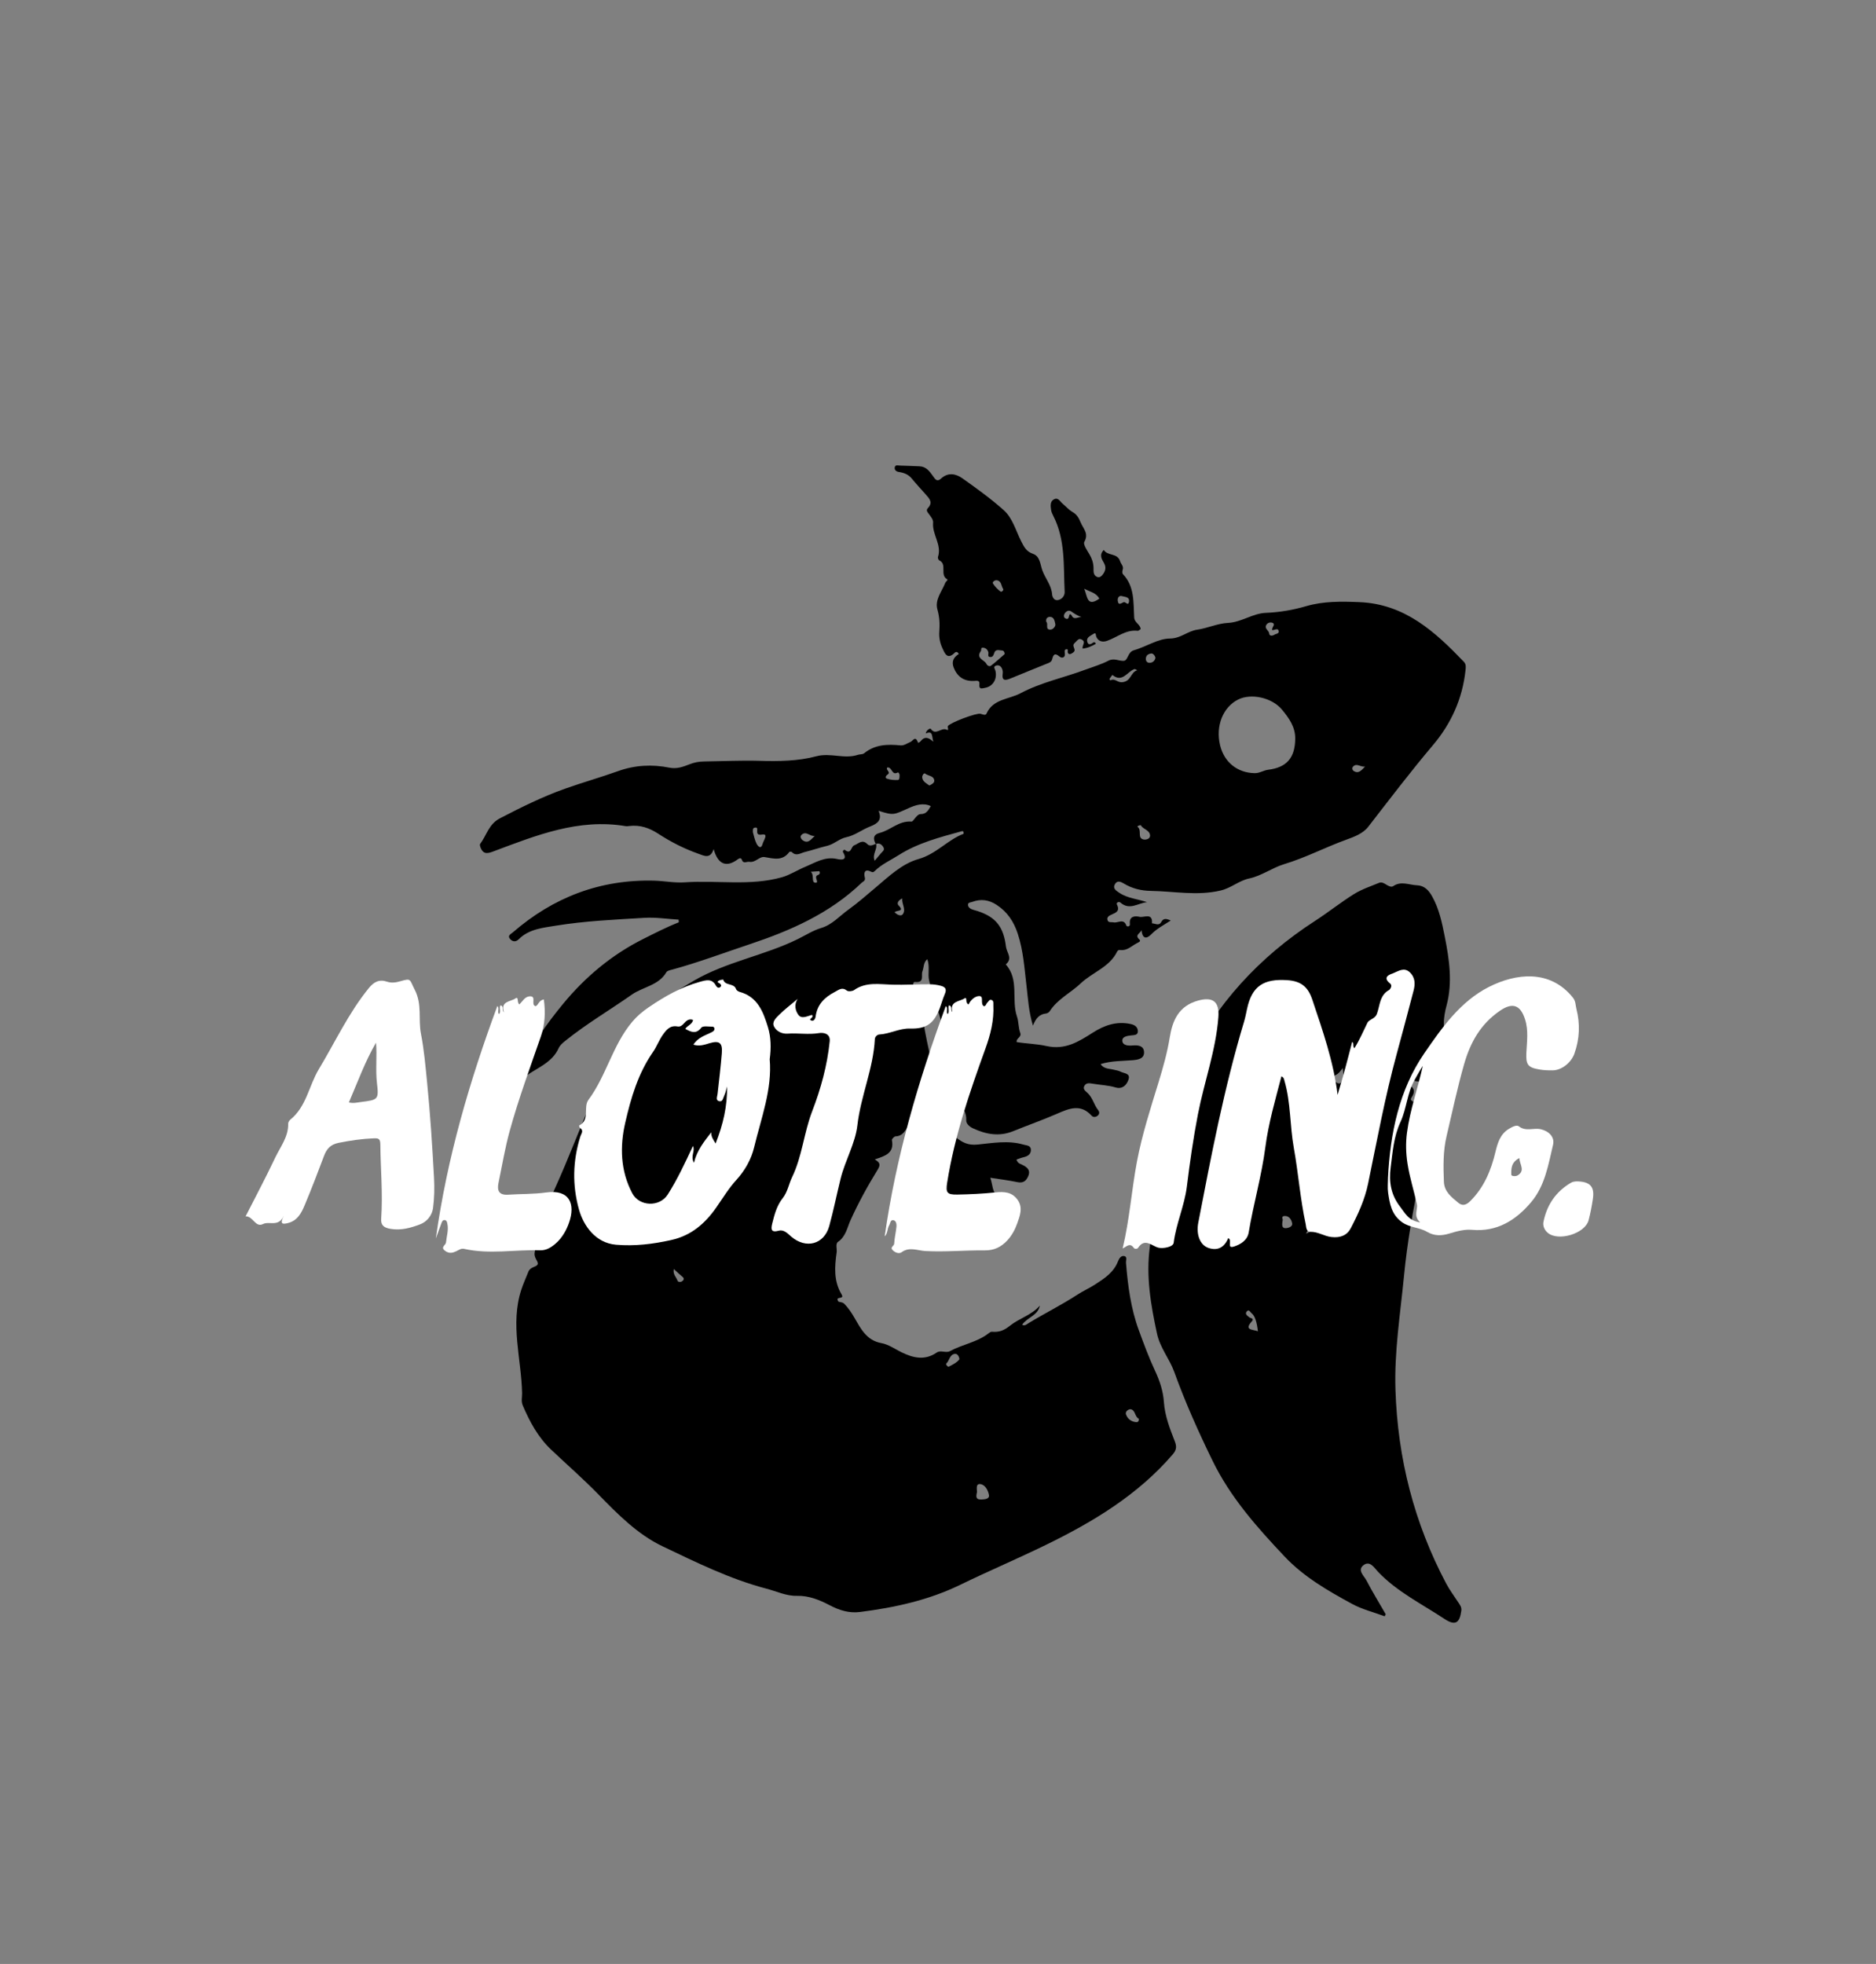
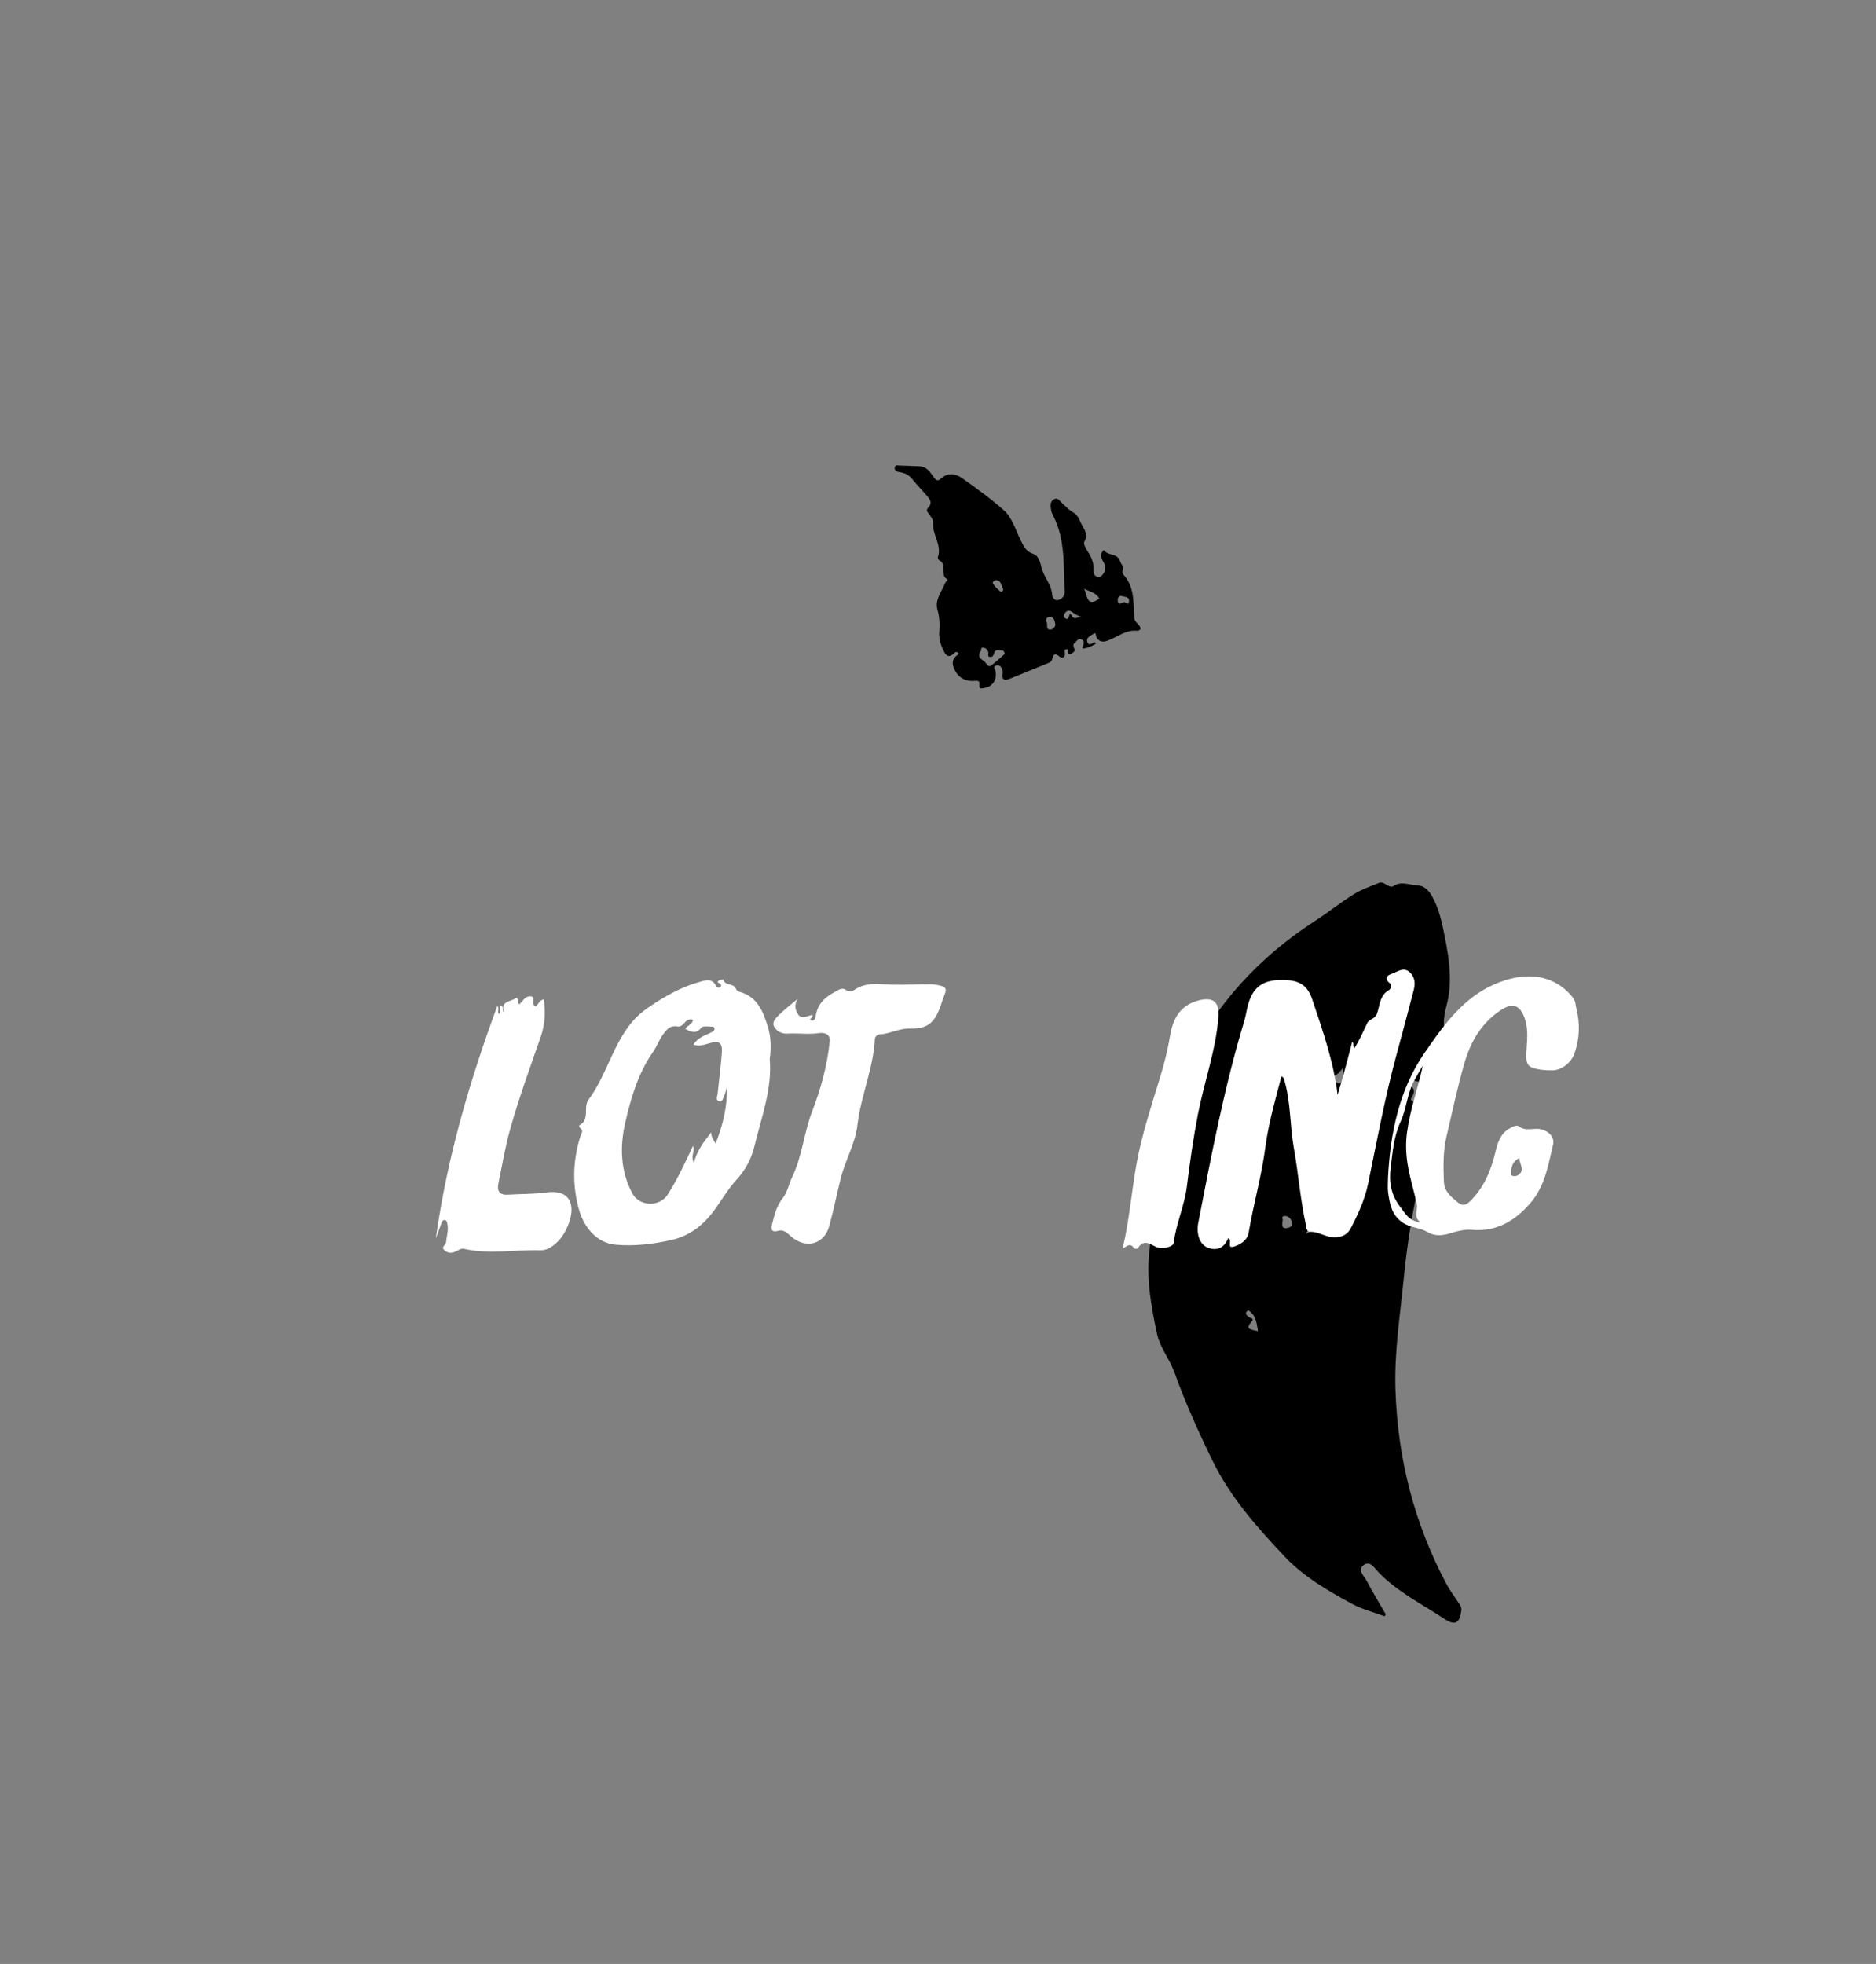
<svg xmlns="http://www.w3.org/2000/svg" viewBox="0 0 2063.46 2160">
  <rect x="0" y="0" width="2063.46" height="2160" fill="#808080" stroke="none" />
  <defs>
    <style>      .cls-1 {        fill: #fff;      }    </style>
  </defs>
  <g>
    <g id="Layer_1">
      <g>
-         <path d="M963.27,928.23c-3.28-5.79-2.78-10.43,4.41-12.22,11.92-2.98,20.99-13.54,34.78-12.4,2.36.2,5.56-8.22,10.2-8.25,6.41-.05,8.26-4.11,11.17-8.78-8.57-4.13-17.26-.95-24.1,2.1-16.88,7.53-16.49,8.38-33.37,3.04,4.26,10.04-.99,14.06-9.25,17.25-8.86,3.42-16.88,9.84-25.94,11.72-8.19,1.7-13.62,7.72-21.32,9.55-8.29,1.97-16.37,4.82-24.65,6.84-4.61,1.12-9.44,5.02-14.24.04-.49-.5-2.49-.51-2.82-.05-7.44,10.16-17.09,7.25-27.15,5.56-5.73-.96-10.12,6.43-16.74,5.21-2.87-.53-6.69,2.77-8.39-2.48-.56-1.74-2.24-1.89-4.08-.49-12.58,9.58-22.09,6.11-26.79-11.02-3.71,11.24-10.41,7.4-17.07,5.03-15.53-5.53-30.15-12.96-43.88-21.92-9.86-6.44-20.05-9.92-31.8-8.51-1.35.16-2.77.37-4.09.15-51.69-8.69-98.18,10.07-144.86,27.57-5.95,2.23-11.1,4.2-14.41-3.27-.64-1.46-1.43-3.84-.75-4.74,7.13-9.4,9.37-21.74,21.74-28.15,23.38-12.13,46.89-23.82,71.7-32.62,19.29-6.85,39.04-12.42,58.31-19.32,18.6-6.66,37.44-7.57,56.47-3.78,8.07,1.61,15.22-.98,21.82-3.63,5.64-2.26,10.76-3.12,16.62-3.2,20.18-.27,40.5-1.28,60.5-.7,21.26.61,42.44.38,62.45-4.97,15.81-4.22,30.84,3.37,45.86-1.62,2.23-.74,5.19-.32,6.82-1.66,12.08-9.88,25.91-10.16,40.44-8.71,3.32.33,6.96-2.32,10.41-3.71,2.81-1.13,5.63-7.53,8.32.32.37,1.08,2.35-.31,3.22-1.41,3.47-4.44,7.53-5.03,13.81.77-1.97-6.63-.22-12.46-8.36-9.11.66-4.01,5.01-5.87,5.48-5.16,5.4,8.11,11.53-1.86,17.41,1.02,3.27,1.6.67-2.66,1.47-3.96,2.24-3.66,31.5-14.79,35.92-13.54,2.32.65,5.47,2.22,6.55-.22,7.19-16.17,24.64-15.57,37.25-22.29,22.56-12.03,48.07-17.2,72-26.19,8.29-3.12,16.94-5.56,24.74-9.64,6.33-3.31,11.6.51,16.99.09,4.84-.38,4.09-9.62,11.13-11.61,13.41-3.8,26.34-12.78,39.52-12.89,12.13-.1,19.5-8.21,30.06-9.72,11.41-1.63,22.46-6.93,33.82-7.47,15.01-.72,27.11-10.49,41.74-11.06,15.1-.59,29.78-3.11,44.31-7.34,19.18-5.58,38.73-5.27,58.64-4.44,49.93,2.07,82.96,32.42,114.77,65.52,2.74,2.85,2.26,6.06,1.88,9.55-3.37,31.16-15.78,58.57-35.81,82.23-24.72,29.19-47.78,59.65-71.22,89.83-5.82,7.49-15.75,11.1-24.4,14.24-22.92,8.33-44.56,19.71-68.06,26.8-13.01,3.93-24.84,12.87-38.21,15.69-11.57,2.44-19.81,10.46-31.44,13.24-26.07,6.23-51.5.83-77.16.46-10.23-.15-20.31-2.53-29.35-8-3.32-2.01-7.26-3.92-9.85.47-2.91,4.92,1.26,7.28,4.72,9.62,9.19,6.22,20.24,6.75,30.55,10.36-9.78.75-19.13,9.37-29.23.47-1.71-1.51-5.07-.11-3.94,2.12,3.58,7.06-.94,8.89-5.85,11.02-2.53,1.1-5.44,2.57-4.57,5.88.91,3.44,4.29,2.14,6.85,2.69,4.61.98,11.02-4.81,13.95,3.61.41,1.17,4.27,1.53,3.88-1.84-1.04-9.03,6.05-8.99,10.66-7.87,4.7,1.14,14.55-5.03,13.66,7.17,3.46.11,7.61,3.1,10.08-1.34,2.5-4.5,5.45-4.05,10.51-1.73-7.92,5.07-15.42,8.98-21.39,15.12-4.82,4.97-9.72,5.7-10.75-4.61-1.61,3.98-7.93,5.29-2.26,10.42,2.13,1.93-1.46,3.24-2.92,4.01-5.83,3.07-10.75,8.48-18.25,7.47-1.5-.2-2.68.27-3.36,1.66-8.38,17.33-27.21,22.77-40.11,35.04-10.98,10.44-25.38,17.13-33.92,30.44-.83,1.29-2.69,2.54-4.18,2.68-7.26.69-11.26,5.29-14.39,13.35-4.7-15.39-5.38-29.28-7.02-42.99-2.35-19.58-3.48-39.28-9.76-58.27-4.36-13.18-11.31-23.75-23.05-31.48-8.74-5.75-17.48-6.94-27.12-3.31-1.82.68-4.45.33-4.48,3.09-.03,2.19,1.63,3.83,3.51,4.7,2.14.99,4.52,1.45,6.78,2.18,20.52,6.57,28.84,17.74,31.41,39.14.81,6.73,7.84,13.04-.22,19.59,15.12,16.68,5.96,38.63,12.34,57.26,1.96,5.72,1.51,12.27,3.58,17.92,1.88,5.13-4.49,5.6-3.94,10.23,10.89,1.8,22.26,1.97,32.85,4.36,20.34,4.58,35.24-4.68,50.69-14.57,12.71-8.14,26.15-12.99,41.73-9.67,4.83,1.03,7.79,3.22,8.07,7.64.31,4.87-4.15,4.53-7.43,4.91-4.45.53-10.31,1.34-9.63,6.41.61,4.6,6.5,5.11,11.16,4.67,5.85-.56,12.22.13,12.7,6.94.54,7.57-6.44,8.73-12.35,9.24-11.65,1-23.49.55-35.49,4.33,3.96,5.53,9.49,4.84,14.22,6.08,2.63.69,5.51.95,7.83,2.22,3.71,2.02,11.1,1.54,8.7,8.71-2.07,6.18-6.81,10.82-14.16,8.64-8.27-2.45-16.78-2.7-25.16-4.11-3.56-.6-7.04-1.28-9.14,2.27-2.12,3.57.99,5.69,3.2,7.67,5.81,5.21,7.13,13.15,11.84,19.03,1.64,2.05,1.72,4.49-.67,6.32-2.19,1.68-4.83,1.73-6.56-.18-11.96-13.23-24.51-7.95-37.75-2.16-15.93,6.96-32.39,12.72-48.51,19.27-15.31,6.22-29.86,3.51-44.14-3.15-3.86-1.8-7.68-5.06-7.42-9.12.49-7.66-4.01-13.23-5.97-19.79-5.89-19.77-13.5-39.04-16.23-59.8-1.91-14.49-4.76-29.18-9.75-42.85-3.7-10.14-6.28-20.47-8.83-30.78-1.84-7.4,1.06-15.65-2.11-23.71-4.43,3.86-3.63,9.12-5.32,13.4-1.76,4.45,2.84,12.87-8.24,11.67-2.74-.3-2.34,6.38.1,7.35,5.3,2.1,4.6,6.47,5.1,10.11,4.37,32.2,10.59,64.01,19.89,95.15,1.68,5.63.84,8.67-3.83,12.94-10.25,9.37-19.41,19.95-27.59,31.32-3.88,5.39-6.34,12.64-14.98,12.95-1.46.05-4.23,2.95-4.01,4.06,2.9,14.62-7.67,17.55-18.88,21.28,4.64,2.79,7.07,5,3.55,10.73-11.24,18.26-21.57,36.97-30.43,56.69-3.23,7.19-5.02,17.5-13.37,23.13-3.28,2.21-1.06,7.75-1.63,11.73-2.25,15.8-3.34,31.45,5.31,45.99.49.82,1.13,2.11.82,2.76-1.04,2.14-7.33.1-4.48,4.98.71,1.22,4.58.52,6.8,2.82,4.45,4.62,7.75,9.58,11.04,15.21,6.88,11.76,13.21,25.05,29.71,28,7.7,1.37,14.78,6.43,22.04,10.02,12.85,6.34,25.74,9.33,38.66.46,4.77-3.27,10.08.87,14.89-1.74,13.67-7.43,29.75-9.67,42.33-19.52,1.04-.81,2.45-1.82,3.6-1.73,7.81.65,12.99-1.09,19.97-6.67,10.3-8.23,23.84-11.61,32.84-22.12-2.13,11.12-13.95,12.87-19.54,21.12,3.04,1.64,5.1-.57,7.04-1.75,17.75-10.83,36.42-20.02,53.88-31.43,6.08-3.97,12.91-6.97,19.19-11.02,10.47-6.75,20.53-13.23,25.33-25.52,1.14-2.92,3.4-6.92,7.33-5.72,3.01.92,1.28,4.82,1.49,7.37,2.02,25.28,5.44,50.55,14.16,74.25,5.48,14.88,11.02,29.96,17.78,44.42,5.11,10.94,8.9,22.12,9.73,34.24,1.04,15.17,6.45,29.16,11.92,43.12,2.06,5.27,2.45,9.21-2.11,14.51-38.25,44.53-87.17,74.01-138.96,99.33-31.27,15.29-63.37,28.89-94.67,44.12-34.93,16.99-72.1,25.09-110.21,29.94-12.07,1.54-22.63-1.63-33.96-7.59-10.42-5.49-22.52-10.49-35.67-10.14-11.54.31-22.3-4.96-33.32-7.84-40.14-10.5-77.33-28.93-114.48-46.65-27.5-13.12-49.42-35.43-70.58-57.13-16.73-17.15-34.68-32.8-52-49.22-14.26-13.52-23.44-30.51-31.12-48.47-2.03-4.76-.68-9.22-.77-13.54-.77-37.86-13.19-75.67-.92-113.64,2.21-6.85,5.25-13.31,7.83-19.97,2.15-5.56,8.81-4.95,10.2-8.13,1.27-2.9-4.09-6.76-3.34-12.37,3.4-25.38,12.17-48.71,22.71-71.9,14.75-32.46,27.23-65.94,41.38-98.67,12.39-28.66,28.83-55.44,48.3-79.46,16.83-20.76,39.35-35.97,62.95-49.66,35.95-20.85,77.17-27.5,113.98-45.57,8.58-4.21,16.82-9.57,25.85-12.26,12.23-3.65,20.01-13.04,29.65-19.94,10.49-7.51,20.21-16.13,30.11-24.44,14.65-12.3,28.94-26.26,47.38-31.49,19.61-5.55,32.13-21.26,49.55-27.76.2-3.01-1.06-3.08-1.89-2.85-24.03,6.62-48.31,12.81-69.6,26.36-8.75,5.57-18.43,9.85-26.01,17.2-1.3,1.26-2.19,2.08-4.28,1-7.17-3.72-8.15,1.42-6.93,6.13,1.06,4.09-1.81,4.48-3.45,6.06-35.1,33.75-78.29,52.65-123.67,67.76-28.17,9.38-55.96,19.87-84.64,27.69-2.28.62-5.46,1.2-6.42,2.84-8.58,14.76-25.74,16.05-38.13,24.75-24.26,17.03-49.89,32.08-73.03,50.73-2.93,2.36-5.86,4.74-7.47,8.29-6.8,15-21.63,20.66-34.04,29.11-1.96,1.34-4.69,1.8-6.71-.08-2.69-2.51-.44-4.93.58-7.38,10.89-26.1,27.32-48.87,45.03-70.41,24.34-29.6,53.63-54.12,87.95-71.35,12.95-6.5,25.91-13.15,39.47-18.5-.06-.97-.13-1.95-.19-2.92-12.53-.75-25.14-2.75-37.58-1.99-32.69,1.98-65.6,3.41-97.82,8.68-13.49,2.21-29.35,3.59-40.46,14.86-3.39,3.44-7.25,2.66-9.79-.58-2.81-3.58,1.22-5.18,3.39-7.05,44.54-38.57,96.02-58.29,155.19-56.79,11.25.29,22.56,2.62,33.69,1.84,35.72-2.5,72.04,4.3,107.1-5.62,8.53-2.41,16.89-7.88,25.49-11.44,11.06-4.58,21.57-11.62,34.86-8.66,3.35.75,12.67,2.56,6.79-7.39-.88-1.49,1.24-3.13,1.83-2.65,7.19,5.86,6.83-3.66,10.4-4.94,4.65-1.68,8.83-7.15,14.45-1.36,2.92,3.01,6.39.85,9.53-.39,1.97,6.03-4.59,11.46-1.46,18.72,2.71-3.22,4.8-5.64,6.81-8.12,1.59-1.96,4.67-3.52,2.81-6.72-1.82-3.14-4.47-5.07-8.42-3.61ZM1424.64,812.74c.29-13.02-6.79-22.9-14.49-32.21-11.04-13.35-34.01-18.36-48.32-11.16-16.71,8.41-24.89,29.07-19.86,50.16,4.51,18.9,19.23,30.5,38.14,30.79,5.43.08,9.6-3.09,14.7-3.71,20.39-2.48,29.55-13.06,29.84-33.86ZM1074.62,1640.84c-.77,4.11-2.21,8.55,4.74,8.32,3.86-.13,9.19-.54,8.43-4.89-.86-4.91-4-11.31-9.43-12.04-5.12-.69-3.9,5-3.74,8.62ZM1250.93,737.17c-1.86-.87-2.51-1.47-2.94-1.34-8.05,2.54-13.31,15.56-24.46,6.48-.98,1.3-2.08,2.52-2.91,3.91-.67,1.13.39,2.27,1.18,1.86,4.5-2.3,7.25,2.74,12.5,2.24,10.25-.98,8.93-10.99,16.62-13.15ZM828.13,915.34c1.14,3.79,1.98,8.56,4.09,12.67,1.05,2.05,4.69,7.1,6.62-.04.98-3.62,6.79-11.4-.59-10.12-9.89,1.72-2.1-8.36-7.51-7.68-3.18.4-2.57,2.43-2.61,5.17ZM976.06,844.02c-2.4,2.79,4.29,5.13.22,7.85-2.02,1.35-3.08,3.72-.63,4.54,3.79,1.27,8.07,1.68,12.07,1.41,1.73-.11,1.76-3.28,1.74-5.33-.01-1.5-1.19-3.36-1.99-2.91-6.73,3.71-6.01-5.98-11.4-5.56ZM1252.59,1560.28c-4.38-1.79-3.49-8.93-8.56-10.32-2.07-.56-6.76,2.01-5.54,5.59,1.64,4.82,5.71,8.06,11.16,8.54,1.76.15,3.28-.72,2.94-3.82ZM1254.77,907.52c-2.2.02-4.24,1.36-3.51,1.88,4.99,3.55-.57,11.97,6.17,13.79,2.65.71,8.07-.25,7.51-4.77-.72-5.8-8.02-6.43-10.17-10.9ZM1055.33,1494.9c-.54-3.47-2.27-6.24-5.14-5.87-5.71.74-5.82,7.35-9.34,10.65-.91.85,1.71,3.92,2.74,3.38,4.23-2.2,8.74-4.27,11.74-8.16ZM1399.97,689.77c1.45-2.17,1.89-4.27-.86-4.98-2.32-.6-4.79.17-6.18,2.41-2.62,4.21,2.83,6,3.13,9.67.23,2.8,3.53,2.62,5.72,1.17,1.75-1.16,5.41-.89,4.57-4.27-.62-2.51-2.51-1.76-4.75-1.09-4.22,1.27-1.77-1.67-1.64-2.91ZM896.25,919.28c-5.21,1.15-9.4-5.89-14.53-1.2-2.05,1.87-.76,4.67,1.27,6.09,6.13,4.28,9.17-1.37,13.26-4.89ZM1022.23,863.91c2.57-1.18,5.66-2.9,5.41-5.48-.53-5.44-6.8-4.92-10.13-7.65-1.25-1.03-3.34,2.2-3.16,4.18.42,4.61,4.4,6.41,7.88,8.95ZM984.01,1003.37c3.42,3.33,7.48,4.75,9.36,1.63,3.21-5.33-1.63-10.79-.95-16.88-4.37,1.89-6.26,5.45-4.12,7.6,7.33,7.35-2.48,4.98-4.29,7.66ZM764.14,1334.4c-1.3-3.03-2.61-6.17-5.54-5.75-4.9.71-4.31,6.66-7.32,9.51-.7.66,1.72,3.07,1.92,2.77,2.5-3.93,8.18-2.9,10.94-6.53ZM1266.33,718.69c-4.03.58-5.75,2.48-5.96,5.57-.19,2.85,1.39,4.73,4.17,4.71,3.38-.03,5.9-2.52,6.33-5.38.16-1.08-1.9-5.06-4.54-4.9ZM1501.47,843.08c-5.62.6-9.04-4.13-13.08-.08-1.65,1.66-.95,4.09.92,5.17,4.85,2.8,7.73-.37,12.16-5.09ZM741.14,1395.7c-1.24,5.98,2.79,8.92,4.01,12.65.73,2.21,4.3,1.96,6.11-.04,1.83-2.03.22-3.5-1.53-4.9-2.55-2.04-4.89-4.36-8.6-7.72ZM891.82,958.79c4.13,3.69.22,11.63,4.89,12.02,5.4.45-2.43-6.76,2.9-8.42,1.38-.43,3.02-1.84,1.59-4.27-3.04.22-6.21.44-9.39.67Z" />
        <path d="M1523.01,1777.6c-12.01-4.45-24.75-7.57-35.88-13.63-26.69-14.53-53.03-29.66-74.33-52.24-30.41-32.22-59.52-64.97-79.24-105.49-15.52-31.88-29.95-64-41.96-97.37-5.19-14.42-15.63-26.4-19.04-42.29-6.77-31.57-12.23-62.88-7.82-95.34,3.48-25.66-.16-51.87,5.61-77.45,4.57-20.27,8.54-40.67,13.01-60.96,1.03-4.69-.27-9.26.82-14.06,4-17.5,13.28-32.73,20.96-48.46,32.12-65.78,79.89-117.84,141.35-157.53,14.55-9.4,28.11-20.34,42.8-29.48,8.51-5.29,18.32-8.53,27.67-12.39,2.64-1.09,5.32.43,7.69,1.92,2.37,1.49,5.59,3.24,7.67,1.81,8.77-6.05,17.69-1.3,26.47-.97,7.87.29,12.73,5.59,16.38,12.04,7.79,13.8,11.01,29.46,13.97,44.44,4.9,24.8,8.79,50.25,1.97,75.71-1.75,6.54-3.11,13.47-2.97,20.18.57,26.14-4.63,51.62-8.25,77.27-.87,6.18.45,13.19-7.26,17.69-2.96,1.73-2.51,8.92-.92,13.92,3.59,11.32,2.75,22-5.67,31.22-1.15,1.26-2.89,2.74-1.93,4.37,4.98,8.42-.46,15.9-2.11,23.56-7.78,36.07-14.13,72.35-17.69,109.1-4.05,41.73-10.78,83.14-9.41,125.41,2.44,75.39,20.51,146.39,55.78,213,3.82,7.21,8.81,13.79,13.26,20.66,1.82,2.81,3.94,5.24,3.4,9.23-1.84,13.68-6.7,16.87-18.52,9.05-24.92-16.49-52.13-29.78-73.17-51.92-3.84-4.03-8.71-12.56-15.72-7.33-7.49,5.58.39,11.79,3.05,16.91,6.58,12.66,14.08,24.84,21.21,37.21-.39.73-.78,1.47-1.16,2.2ZM1554.74,1185.48c-2.61,2.04-3.91,2.63-4.56,3.65-1.23,1.92-1.07,3.8,1.15,5.14,4.74,2.86,4.52,6.99,2.28,11.09-1.18,2.16-3.23,3.99-.09,5.77,3.41,1.94,7.27,2.43,10.46-.15,2.44-1.97,1.84-4.83.15-7.31-1.35-1.98-5.2-2.96-2.71-6.48,8.79-12.47-8.68-4.06-6.68-11.71ZM1383.6,1464.13q-1.77-15.81-6.8-19.69c-1.64-1.25-3.02-4.98-5.45-2.09-2.38,2.84.53,4.63,2.74,6.43,1.31,1.07,5.91,1.06,2.75,4.56-8.85,9.78,1.02,8.67,6.76,10.79ZM1410.95,1341.25c-1,5.75-1.22,9.42,2.86,9.5,2.99.06,7.95-1.6,7.49-4.96-.45-3.31-2.54-8.06-7.35-8.42-5.41-.4-3,3.87-3,3.87ZM1476.86,1174.58c-2.44,3.58-4.48,6.25-7.6,7.69-2.31,1.06-2.74,2.82-1.72,5.02,1.06,2.29,2.75,4.17,5.28,4.29,2.53.12,2.96-2.42,3.68-4.26,1.49-3.81,1.13-7.69.37-12.74ZM1436.48,1356.72c9.98-3.5,14.78-12.5,24.42-7.08-2.16-3.9-6.17-8.89-7.78-6.87-4.12,5.19-12.38,5.13-16.64,13.95ZM1505.87,1229.68c-2.78.97-5.49,2.89-3.85,5,2.28,2.94,1.07,8.86,6.66,8.87,2.65,0,4.85-2.65,3.39-4.8-2.05-3.02-1.35-8.28-6.19-9.08Z" />
        <path d="M1254.61,691.88c-.99.6-2.2,2-3.23,1.88-13.02-1.55-22.62,7.22-33.81,11.09-5.42,1.87-9.71.11-11.64-4.32-1.14-2.61.27-5.74-4.11-2.84-3.1,2.05-7.31,3.67-5.82,8.39,1.26,4.03,4.04,2.34,6.45.64.91-.64,1.93-.68,2.94,1.32-4.48,2.56-9.03,4.76-14.59,5.27-.85-3.59,4.27-7.43-1.18-9.98-2.88-1.35-3.96.2-5.82,2.08-3.54,3.59-3.91,3.34-2.07,8.24.99,2.63-.95,3.73-2.43,4.72-1.63,1.08-3.95,1.99-4.85-.94-.4-1.32,1.16-3.81-1.76-3.31-1.92.33-1.79,2.12-1.47,4.08.85,5.19-3.14,6.2-5.86,3.88-5.4-4.62-6.87-1.77-8.05,2.96-.81,3.25-3.5,3.92-5.98,4.93-13.16,5.37-26.36,10.64-39.49,16.08-5.77,2.39-10.22,3.3-8.9-5.58.24-1.6-.1-3.47-.74-4.97-1.18-2.75-3.47-4.49-6.53-3.5-3.73,1.21-1.32,3.49-.78,5.7,2.24,9.27-2.91,17.35-11.47,18.83-3.61.63-6.76,2.09-6.12-4.12.48-4.66-3.13-3.61-6.41-3.49-10.84.38-18.15-4.92-21.92-14.77-2.59-6.76.11-11.45,5.59-14.82-1.14-2.83-3.32-2.52-4.28-1.56-8.54,8.59-11.25.39-13.85-5.2-2.56-5.52-3.75-11.68-3.27-17.94.62-8.16.28-15.97-2.05-24.14-3.12-10.93,4.88-19.86,8.62-29.48.54-1.39,3.46-3.15,2.02-3.96-8.42-4.75.49-16.48-8.66-20.77-.89-.42-1.74-2.66-1.41-3.65,4.51-13.46-6.48-24.66-5.35-37.6.32-3.69-2.27-6.29-4.16-9.11-1.46-2.17-4.22-4.37-1.58-7.13,5.84-6.11,1.68-10.43-2.27-14.89-5.19-5.88-10.56-11.62-15.53-17.67-3.77-4.59-8.7-6.33-14.23-7.17-2.67-.41-4.73-2.03-4.47-4.69.35-3.56,3.53-2.37,5.68-2.32,7.16.16,14.32.53,21.47.78,7.5.26,11.25,5.59,15.07,10.93,2.18,3.05,4.22,6.78,8.74,2.6,7.68-7.1,16.25-5.44,23.48-.31,15.58,11.05,31.17,22.28,45.41,34.96,10,8.91,13.37,22.77,19.41,34.58,2.98,5.83,5.58,11.1,12.8,13.51,7.76,2.6,7.95,11.4,10.21,17.86,3.19,9.08,10.13,16.54,10.87,26.75.19,2.64,2.05,7.25,6.65,6.25,4.49-.98,7.36-4.98,7.16-9.02-1.41-28.21,1.03-57.06-12.47-83.48-1.08-2.11-2.15-4.37-2.47-6.67-.61-4.39-1.32-9.52,3.56-11.8,4.34-2.03,6.38,2.69,9.11,4.96,3.66,3.05,6.87,6.81,10.92,9.16,4.81,2.78,6.89,6.57,8.98,11.56,2.91,6.94,9.18,12.13,3.99,21.3-1.52,2.68,3.05,9.34,5.64,13.69,2.71,4.56,4.27,9.21,4.47,14.44.16,3.98-.78,8.56,4.21,10.5,2.14.83,4.05-.42,5.41-2.03,3.34-3.93,4.73-8.21,2-13.16-2.45-4.44-5.77-8.9-.29-14.55,4.05,6.89,15.09,2.95,17.97,12.52.93,3.08,4.15,5.35,2.77,9.32-.5,1.43-.58,3.87.28,4.77,13.03,13.64,11.39,31.11,12.41,47.75.35,5.71,6.52,7.22,7.14,12.68ZM1105.03,719.42c.05-2.65-1.33-3.95-3.01-4.01-3.11-.11-7.08-1.94-8.53,2.97-.6,2.03-1.42,4.16-3.82,4.21-4.19.08-2.01-3.37-2.56-5.28-.86-2.98-2.91-4.74-5.84-4.98-2.85-.24-1.68,2.66-2.31,3.54-6.08,8.43,3.81,9.7,6.01,14.24.91,1.87,3.26,3.4,5.11,1.98,5.26-4.05,10.17-8.57,14.94-12.67ZM1209.21,658.36c-3.67-6.6-10.13-7.34-16.64-10.93,3.54,8.59,2.95,20.76,16.64,10.93ZM1150.84,683.87c2.61,2.38-1.59,8.57,4.42,8.61,3.17.02,6.08-3.85,5.51-6.12-.72-2.85-1.07-7.79-5.74-7.9-2.93-.07-4.99,1.89-4.19,5.41ZM1189.66,678.64c-4.44-1.42-7.93-3.74-11.5-6.22-2.36-1.64-5.28-.48-6.99,2.16-1.21,1.87-1.5,4.18.46,5.4,3.12,1.93,3.89-.33,4.47-3.03.47-2.19,1.96-1.33,2.57-.06,2.74,5.7,7.34,1.24,10.99,1.76ZM1236.53,662.19c2.06.32,4.55,4.24,5.29-.35.9-5.57-4.55-5.22-7.63-6.2-3.48-1.11-5.06,2.18-4.76,4.88.74,6.68,4.75,1.86,7.1,1.68ZM1095.94,638.14c-2.41.12-4.67,2.17-3.74,3.66,2.09,3.35,5.08,6.32,8.25,8.73,1.35,1.03,3.78-1.6,2.97-2.77-2.29-3.31-1.61-9.11-7.48-9.62Z" />
-         <path d="M1033.34,1217.62c3.61,7.28,10.12,10.76,4.7,17.29,8.99,1.32,7.64,11.27,13.24,15.83,7.18,5.83,13.66,9.05,23.73,8.07,16.78-1.64,33.86-4.89,50.76.06,3.49,1.02,8.2.75,8.15,5.94-.05,4.82-3.6,6.89-7.99,7.9-2.61.6-5.12,1.65-7.85,2.55,1.18,4.74,5.51,5.09,8.45,6.88,4.77,2.9,6.84,6.09,4.3,11.72-2.5,5.53-5.9,7.53-12.1,6.21-9.27-1.97-18.72-3.07-29.49-4.76,2.87,7.98,1.86,15.93,8.77,21.44,4.9,3.91,2.8,7.65-1.63,10.63-9.78,6.57-23.79,3.74-33.34-6.79-2.29-2.52-3.23-7.53-8.48-4.33-4.68,2.86-11.47,3.3-11.39,11.26.05,5.07-.61,10.18-1.27,15.22-.4,3.03-1.28,6.63-4.67,7.2-3.46.58-6.57-1.47-8.62-4.45-.95-1.38-1.84-3.01-2.08-4.62-2.67-17.44-10.91-32.75-17.37-48.83-2.38-5.93-.18-15.78,5.76-22.33,2.77-3.06,8.2-6.05,2.24-11.22-.52-.45.13-2.62.63-3.82,4.8-11.58,9.69-23.13,15.55-37.05Z" />
      </g>
      <g>
        <path class="cls-1" d="M1350.9,1361.73c-4.12,10.18-11.61,14.24-21.78,10.73-9.38-3.24-13.58-14.91-11.09-27.79,14.32-74.22,28.49-148.47,50.34-220.99,1.41-4.68,2.31-9.52,3.34-14.31,5.4-25.11,18.47-33.06,44.06-31.38,15.59,1.03,23.03,7.59,27.67,21.45,11.44,34.14,23.39,68.1,27.83,104.75,2.77-9.62,5.63-19.22,8.28-28.88,2.68-9.78,5.16-19.62,7.73-29.44,2.47,1.56.15,4.7,2.48,6.97,5.59-8.94,9.65-18.48,14.21-27.8,2.06-4.22,8.37-4.21,10.52-10.01,3.37-9.09,2.88-20.47,13.42-26.23.89-.49,4.16-4.7,1.09-7.15-9.58-7.64,1.04-10.32,4.03-11.54,5.2-2.13,11.43-6.51,17.49-.9,6.27,5.81,6.2,13.06,4.28,20.43-6.09,23.36-12.3,46.68-18.64,69.97-12.78,46.91-21.56,94.71-31.38,142.27-3.6,17.43-10.89,33.23-18.9,48.71-4.06,7.84-11.24,11.08-21.39,9.91-8.08-.93-14.7-5.85-22.91-5.74-5.08.07-4.75-5.43-5.45-8.69-6-27.69-8.05-56.03-13.07-83.86-4.4-24.42-3.21-49.57-10.26-73.58-.48-1.65-.42-3.51-3.33-4.89-6.77,25.96-14.24,51.6-17.68,78.02-4.12,31.64-13.07,62.26-18.31,93.64-1.43,8.6-8.74,13.09-15.85,15.44-9.2,3.05-1.51-6.91-6.72-9.11Z" />
        <path class="cls-1" d="M846.63,1164.89c2.85,33.2-9.4,64.69-17.14,96.91-3.19,13.29-10.1,25.53-19.42,35.75-8.58,9.4-15.06,20.21-22.27,30.51-12.47,17.82-27.65,30.93-49.75,35.8-20.03,4.41-39.81,6.86-60.42,5.12-22.68-1.91-35.77-20.96-40.72-38.44-7.61-26.88-6.96-53.91,1.44-80.72.87-2.77,4.2-6.4-.44-9.34-.64-.4-1.02-2.58-.86-2.66,12.32-6.26,4.07-19.94,10.26-28.3,19.68-26.55,26.53-60.23,48.18-85.83,5.36-6.34,11.29-11.29,17.91-15.81,17.41-11.89,35.56-22.24,56.11-27.97,7.15-1.99,13.64-4.09,18.1,4.28.84,1.58,2.49,2.83,4.3,1.64,1.82-1.2,1.61-2.88-.21-4.17-1.19-.85-4-1.36-.95-3.19,1.38-.82,4.68-1.2,4.7-1.13,1.94,7.2,11.9,3.56,14.12,10.44.43,1.34,2.43,2.68,3.96,3.1,19.82,5.37,26.01,22.03,31.13,38.73,3.37,11.01,3.66,22.81,1.97,35.3ZM799.67,1194.95c-.96,3.29-1.52,6.77-3,9.81-1.24,2.54-1.62,7.31-5.58,6.37-4.25-1-2.16-5.01-1.82-8.04,1.66-14.93,3.48-29.84,4.67-44.81.91-11.53-2.76-14.22-13.86-10.83-5.49,1.67-10.84,3.47-17.39,1.49,4.97-7.9,12.61-9.97,19.35-13.33,1.92-.96,3.93-1.87,3.86-4.36-.02-.75-1.14-2.12-1.73-2.1-4.38.09-10.95-1.24-12.72,1.04-5.95,7.7-11.43,4.68-17.68,1.41,2.19-3.8,7.62-4.81,8.56-9.86-4.72-1.89-7.78,1.31-10.08,3.87-2.13,2.38-4.19,3.82-7.02,3.31-8.06-1.45-12.03,3.36-16.12,9.1-4.29,6.02-6.79,13.12-10.84,18.94-16.43,23.58-24.28,50.52-30.53,77.7-6.04,26.24-5.4,52.84,7.67,77.67,7.76,14.73,30.12,15.52,39.11,1.34,10.64-16.79,19.05-34.78,27.63-53.27,2.88,5.78-3.08,10.83,1.13,18.43,3.54-14.17,11.34-23.45,19.03-33.51-.19,4.76,2.13,7.99,4.82,12.32,8.25-20.82,12.96-41.24,12.55-62.69Z" />
-         <path class="cls-1" d="M312.06,1337.36c-5.72,12.52-15.86,5.41-22.71,8.83-8.63,4.3-11-8.9-19.22-8.41,10.63-20.93,22.09-42.42,32.48-64.41,5.69-12.04,14.69-22.98,14.35-37.44-.04-1.51,1.11-3.53,2.34-4.52,17.82-14.37,20.42-37.31,31.41-55.55,18.03-29.93,32.72-61.88,55.03-89.22,5.48-6.71,11.39-9.93,20.07-6.95,4.75,1.63,9.58.93,14.48-.5,12.52-3.67,10.06-1.91,15.96,9.49,8.26,15.96,3.65,32.29,6.75,48.15,3.47,17.78,5,35.86,6.8,53.93,3.45,34.76,5.71,69.54,7.58,104.39.6,11.18.4,22.36-1.05,33.37-1.09,8.31-6.8,15.22-14.27,18.03-10.19,3.83-20.73,6.95-32.46,4.98-7.63-1.28-10.82-4.21-10.33-11.15,1.92-27.34-.66-54.6-.93-81.89-.06-6.12-2.07-6.76-7.34-6.54-13.02.53-25.73,2.41-38.52,4.96-9.15,1.82-13.22,6.74-16.17,14.6-6.76,18.01-13.66,35.99-21.08,53.73-3.64,8.69-7.96,17.31-18.6,19.92-5.6,1.38-9.24,1.49-4.53-7.77ZM383.77,1212.44c4.7,1.23,8.8.15,12.91-.38,19.37-2.48,20.06-2.56,17.92-21.08-1.71-14.73.26-29.43-1.01-44.24-12.13,20.86-20.14,43.26-29.82,65.7Z" />
        <path class="cls-1" d="M1526.66,1295.75c2.42-49,12.12-96.88,40.03-137.43,19.07-27.7,39.47-56.9,70.97-72.87,29.42-14.91,67.03-19.76,92.34,11.66,3.32,4.12,2.84,8.17,3.91,12.39,4.25,16.71,3.59,33.01-2.18,49.29-3.44,9.71-13.77,18.28-23.91,18.4-4.81.06-9.69-.14-14.42-.92-13.17-2.19-15.15-5.49-14.5-18.72.59-12.13,2.44-24.23-1.46-36.44-5.05-15.8-13.65-19.03-27.54-9.52-20.98,14.34-32.44,34.25-39.41,58.53-7.54,26.27-13.07,52.92-19.37,79.43-3.91,16.49-3.62,33.39-2.94,50.23.45,10.98,8.52,16.96,15.9,23.11,4.38,3.64,8.54,2.54,12.87-1.72,15.36-15.1,23.09-34.01,27.94-54.31,2.43-10.17,5.35-19.72,14.92-25.42,3.3-1.97,8.27-4.69,10.84-2.69,7.68,6.01,16.13,1.41,24.03,3.19,8.77,1.97,15.61,8.46,13.56,17.09-5.24,22.04-8.87,45.11-24.08,63.1-16.79,19.86-37.35,32.88-65.11,30.45-8.32-.73-16.64,1.57-24.62,4-8.71,2.65-16.67,3.01-24.99-1.9-8.32-4.91-18.69-4.4-27.15-10.38-11.76-8.33-13.73-20.38-15.5-32.79-.73-5.16-.12-10.5-.12-15.76ZM1562.09,1344.45c-7.94-7.28-2.32-14-3.64-20.06-3.25-14.92-7.93-29.36-10.31-44.68-1.81-11.68-2.04-22.84-.58-33.9,3.29-24.99,11.95-48.86,17.43-73.52-3.3,4.94-6.01,10.15-8.94,15.24-8.35,14.49-8.81,31.71-15.65,46.49-7.45,16.11-8.59,33.01-10.77,49.97-2.04,15.88.23,30.16,10.55,43.37,5.41,6.92,8.88,15.05,21.92,17.1ZM1671.21,1273.67c-9.01,4.51-9.11,11.66-8.88,18.37.05,1.52,4.73,2.06,7.12.57,8.48-5.3,2.01-11.77,1.76-18.93Z" />
        <path class="cls-1" d="M479.37,1362.1c12.51-89.39,37.2-173.27,67.65-255.64,2.86,2.51-.47,6.26,1.88,8.9,2.63-2.83-.28-6.72,1.6-9.73,4.3,1.17.84,5.22,3.81,7.57-4.16-12.23,7.43-11.48,12.49-15.03,4.11-2.88,1.49,4.48,4.49,6.48,3.27-3.13,5.85-8.27,10.78-8.82,9.05-1.01,1.05,9.23,7.12,10.82,3.07-1.37,3.36-6.47,8.98-7.48,1.95,13.96,1.32,27.52-3.28,40.79-11.91,34.35-24.48,68.5-34.17,103.54-5.21,18.85-8.39,38.26-12.4,57.43-1.76,8.42.46,13.66,10.46,13,14-.92,28.17-.5,42.02-2.45,25.63-3.61,32.41,12.63,25.04,33.42-2.9,8.18-7.44,16.49-14.6,22.7-4.97,4.31-10.33,7.68-16.84,7.48-27.94-.85-56.01,4.69-83.83-1.54-3.49-.78-5.82,1.24-8.69,2.57-3.74,1.73-7.58,2.93-12.08-.25-5.88-4.16.43-6.29.74-9.27.7-6.92,3.03-13.73,1.51-20.78-.33-1.53-.62-3.65-2.79-3.92-2.18-.27-3.02,1.46-3.64,3.11-1.83,4.87-3.57,9.77-6.24,17.11Z" />
-         <path class="cls-1" d="M973.11,1359.7c12.23-86.83,36.86-170.64,67.12-253.11,3.31,2.29-.24,5.99,2.14,8.67,2.41-2.81-.04-6.46,1.47-9.64,4.22,1.13,1.22,4.96,3.62,7.4-3.06-12.12,8.08-11.38,13.44-14.98,3.44-2.31.39,5.35,4.53,6.62,2.19-5.02,7.1-9.16,11.62-9.16,5.71,0,.7,8.23,5.1,11.17,2.33-.05,2.46-2.65,3.82-3.92,1.42-1.33,2.27-4.02,4.84-2.9,2.36,1.02,1.69,3.64,1.79,5.59.86,16.72-3.13,32.42-8.81,48.11-17.37,48.02-33.93,96.32-41.96,147.02-1.76,11.11-.26,13.4,11.1,13.21,14.02-.24,28.08-.93,42.02-2.37,9.69-1,18.15-.49,24.32,8.14,6.22,8.71,2.41,18-.39,25.94-2.28,6.46-5.82,13.26-11.01,18.81-6.92,7.4-14.53,11-24.92,10.89-21.69-.22-43.38,1.89-65.1.71-8.75-.48-17.51-4.97-26.2,1.33-2.12,1.53-5.77,1.15-9.06-1.61-4.58-3.85.81-5.2.93-7.72.3-6.24,1.87-12.41,2.5-18.65.28-2.71-.19-6.42-3.01-7.16-3.74-.99-3.69,3.26-4.99,5.51-2.25,3.89-1.52,9.04-4.91,12.11Z" />
        <path class="cls-1" d="M877.34,1098.64c-4.16,6.32-2.5,12.95.82,17.49,3.7,5.07,10.08,1.23,15,.05,2.37,3.21-3.8,4.31-1.62,5.78,3.49,2.35,5.31-1.74,5.59-3.97,1.72-13.37,9.97-21.28,21.23-27.11,4.26-2.2,7.82-5.63,13.11-1.43,1.59,1.26,6.06.81,8-.56,13-9.21,27.8-6.32,41.86-5.92,13.73.39,27.38-.56,41.06-.45,4.24.04,8.29.54,12.44,1.65,5.47,1.47,6.56,4.02,4.39,9.08-2.2,5.13-3.66,10.58-5.65,15.81-6.37,16.69-14.64,22.65-32.54,22.14-11.87-.34-22.23,5.9-33.81,6.54-2.51.14-4.84,2.64-4.95,4.91-1.62,32.55-15.49,62.56-19.21,94.91-2.3,19.99-13.51,38.77-18.47,58.82-4.28,17.29-7.74,34.8-12.47,51.96-5.63,20.46-25.78,25.57-41.97,11.57-3.69-3.19-7.91-7.89-13.48-6.38-8.65,2.34-8.84-1.54-7.25-7.96,2.44-9.85,4.96-19.57,11.48-27.8,5.4-6.82,6.76-15.69,10.33-23.09,11.2-23.16,12.95-48.8,22.13-72.58,9.43-24.42,16.58-50.33,19.25-76.88.89-8.88-7.32-9.75-11.73-9.02-11.61,1.94-23.07-.22-34.57.62-5.97.43-12.13-2.33-14.92-7.79-2.61-5.1,2.12-9.44,5.33-12.65,6.41-6.39,13.7-11.89,20.63-17.75Z" />
        <path class="cls-1" d="M1234.83,1373.07c7.66-32.1,9.81-64.01,15.68-95.26,5.62-29.92,15.08-58.98,24-88.1,4.92-16.05,9.43-32.17,12.13-48.8,3.04-18.73,9.89-34.44,30.88-40.37,16.59-4.69,23.92,1.12,22.61,18.22-2.81,36.55-15.54,70.92-22.46,106.55-5.13,26.43-8.92,53.03-12.22,79.71-2.62,21.16-11.83,40.71-14.5,61.85-.59,4.71-12.07,6.65-17.02,5.29-7.08-1.95-14.84-10.98-22.1.21-.86,1.33-3.72,1.6-4.75.09-4.39-6.43-8.35-.94-12.26.61Z" />
-         <path class="cls-1" d="M1733.55,1299.29c15.34-.05,20.51,5.67,18.52,19.1-1.18,7.93-2.67,15.86-4.71,23.61-3.87,14.72-33.3,23.68-44.94,13.88-3.79-3.19-5.61-7.77-4.69-12.25,3.82-18.73,13.83-33.39,30.58-43.04,2-1.15,4.66-1.16,5.25-1.29Z" />
      </g>
    </g>
  </g>
</svg>